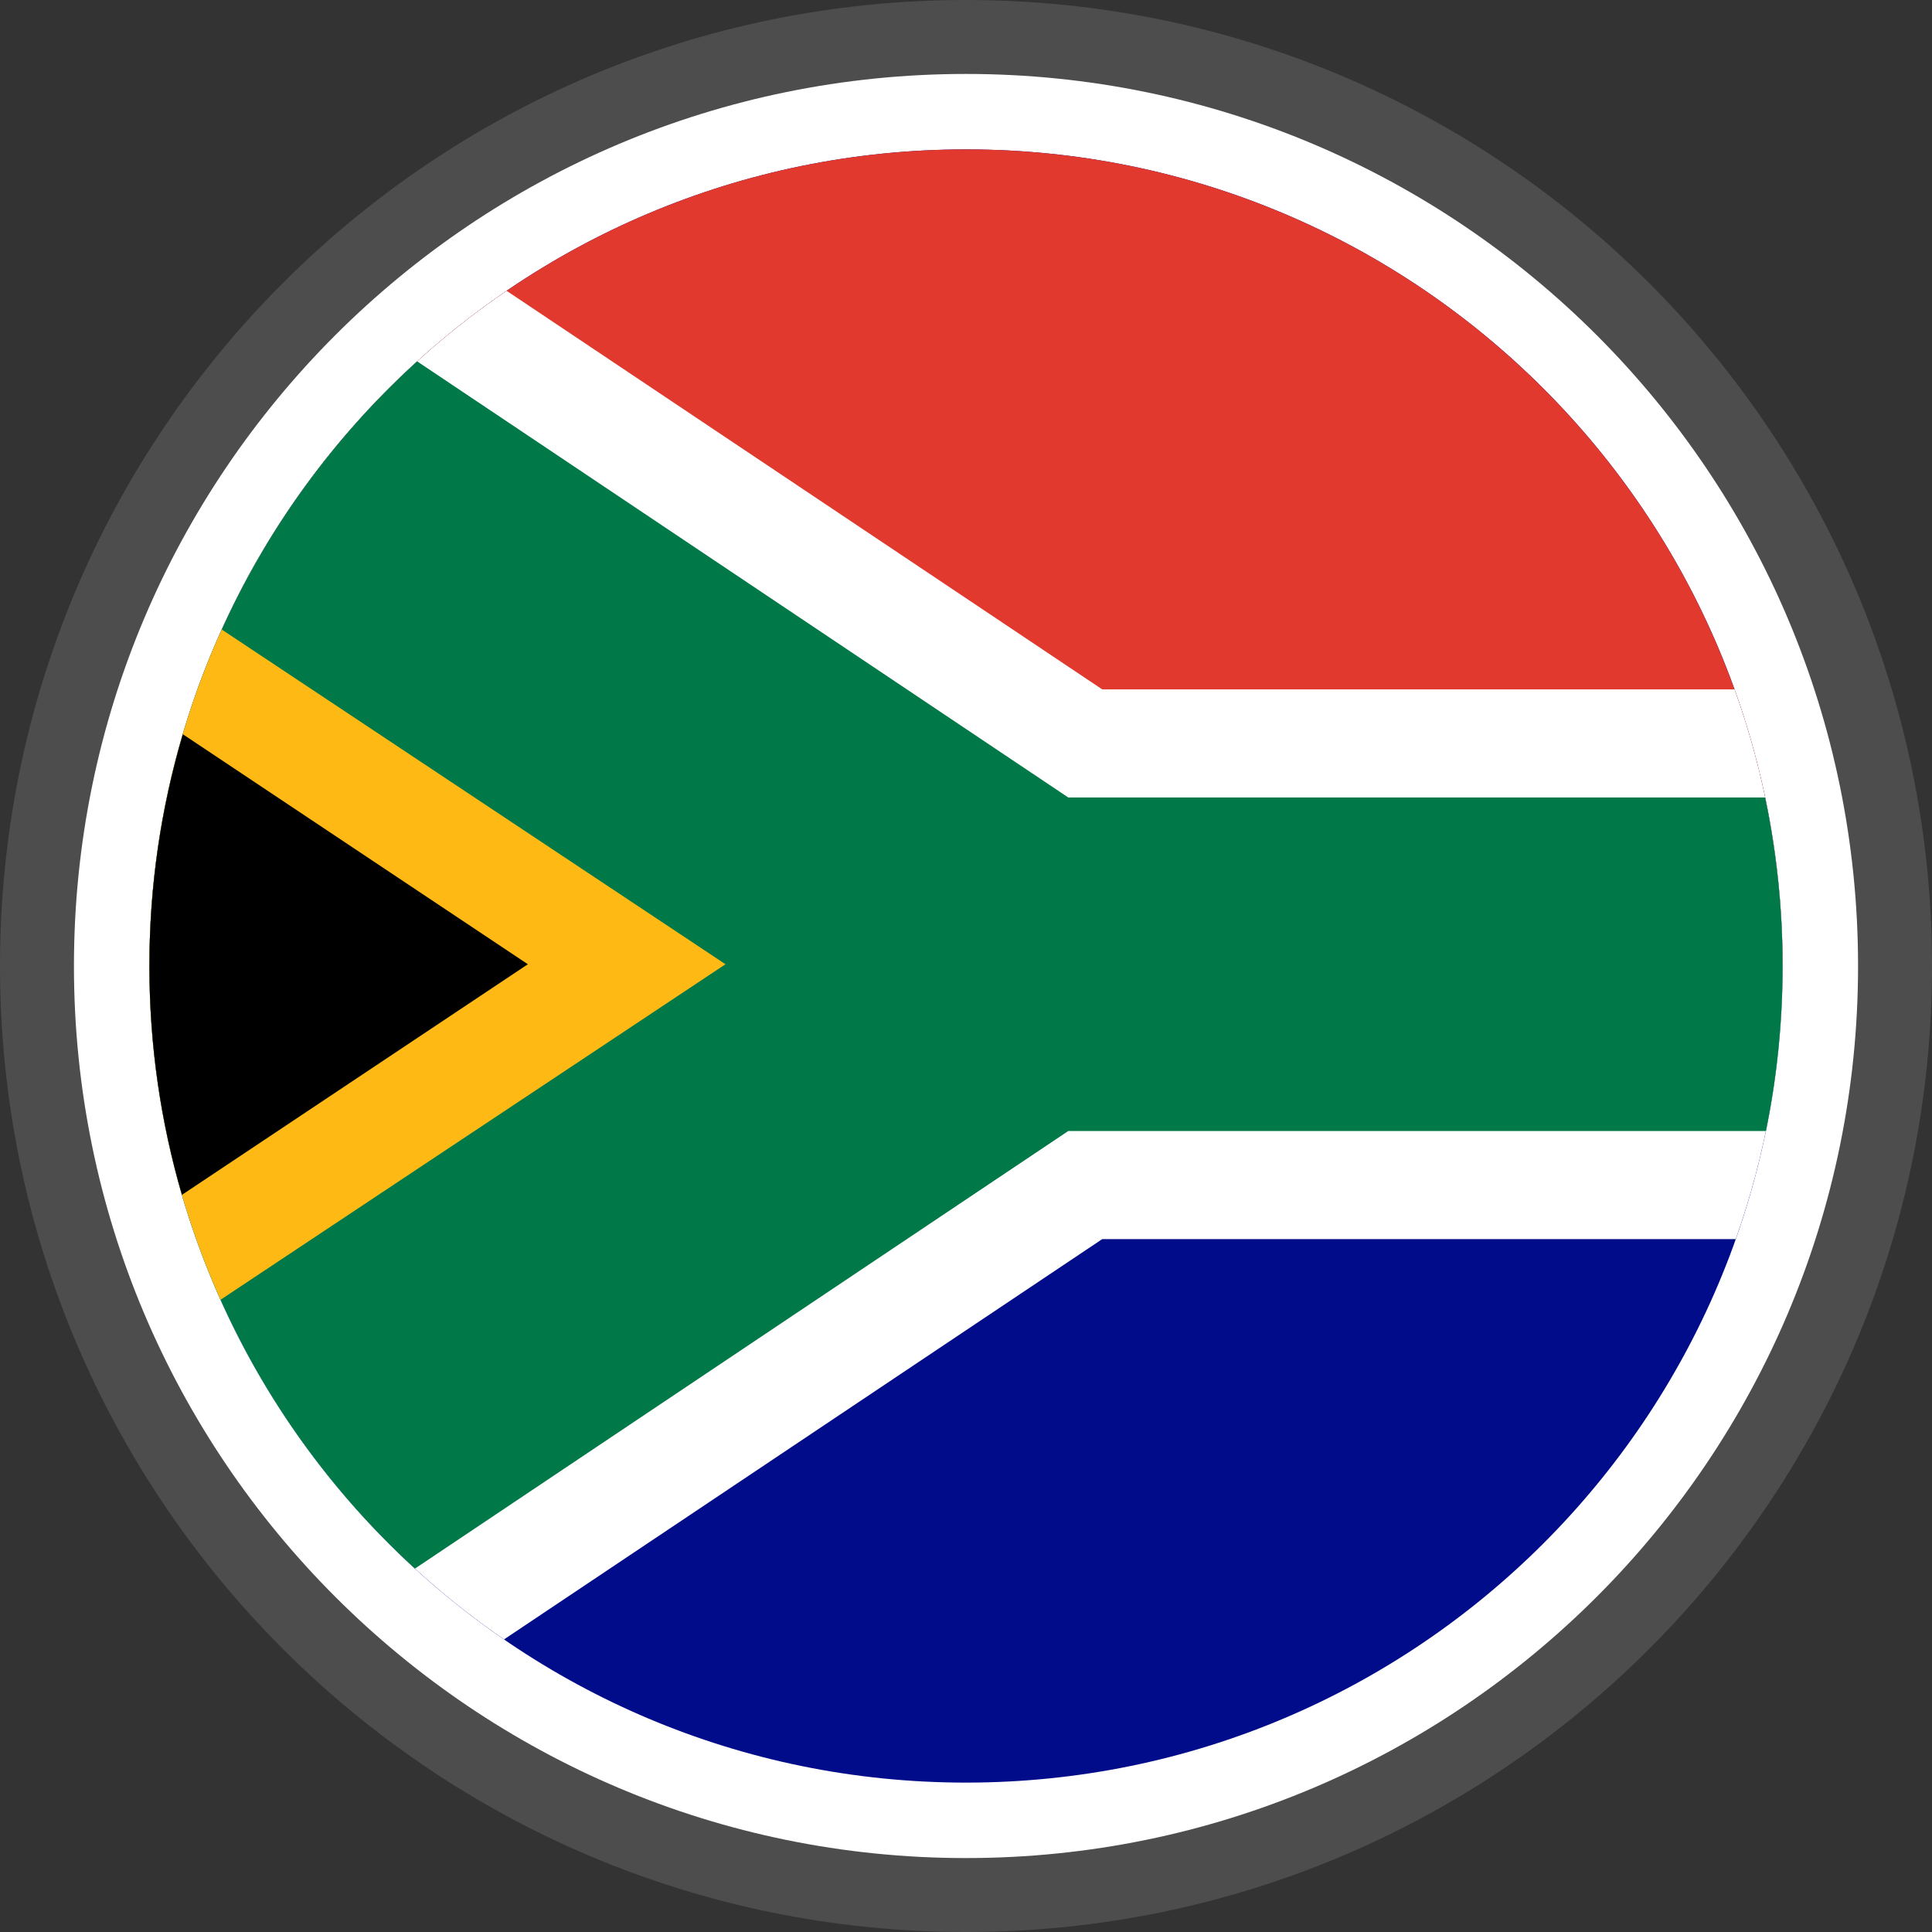
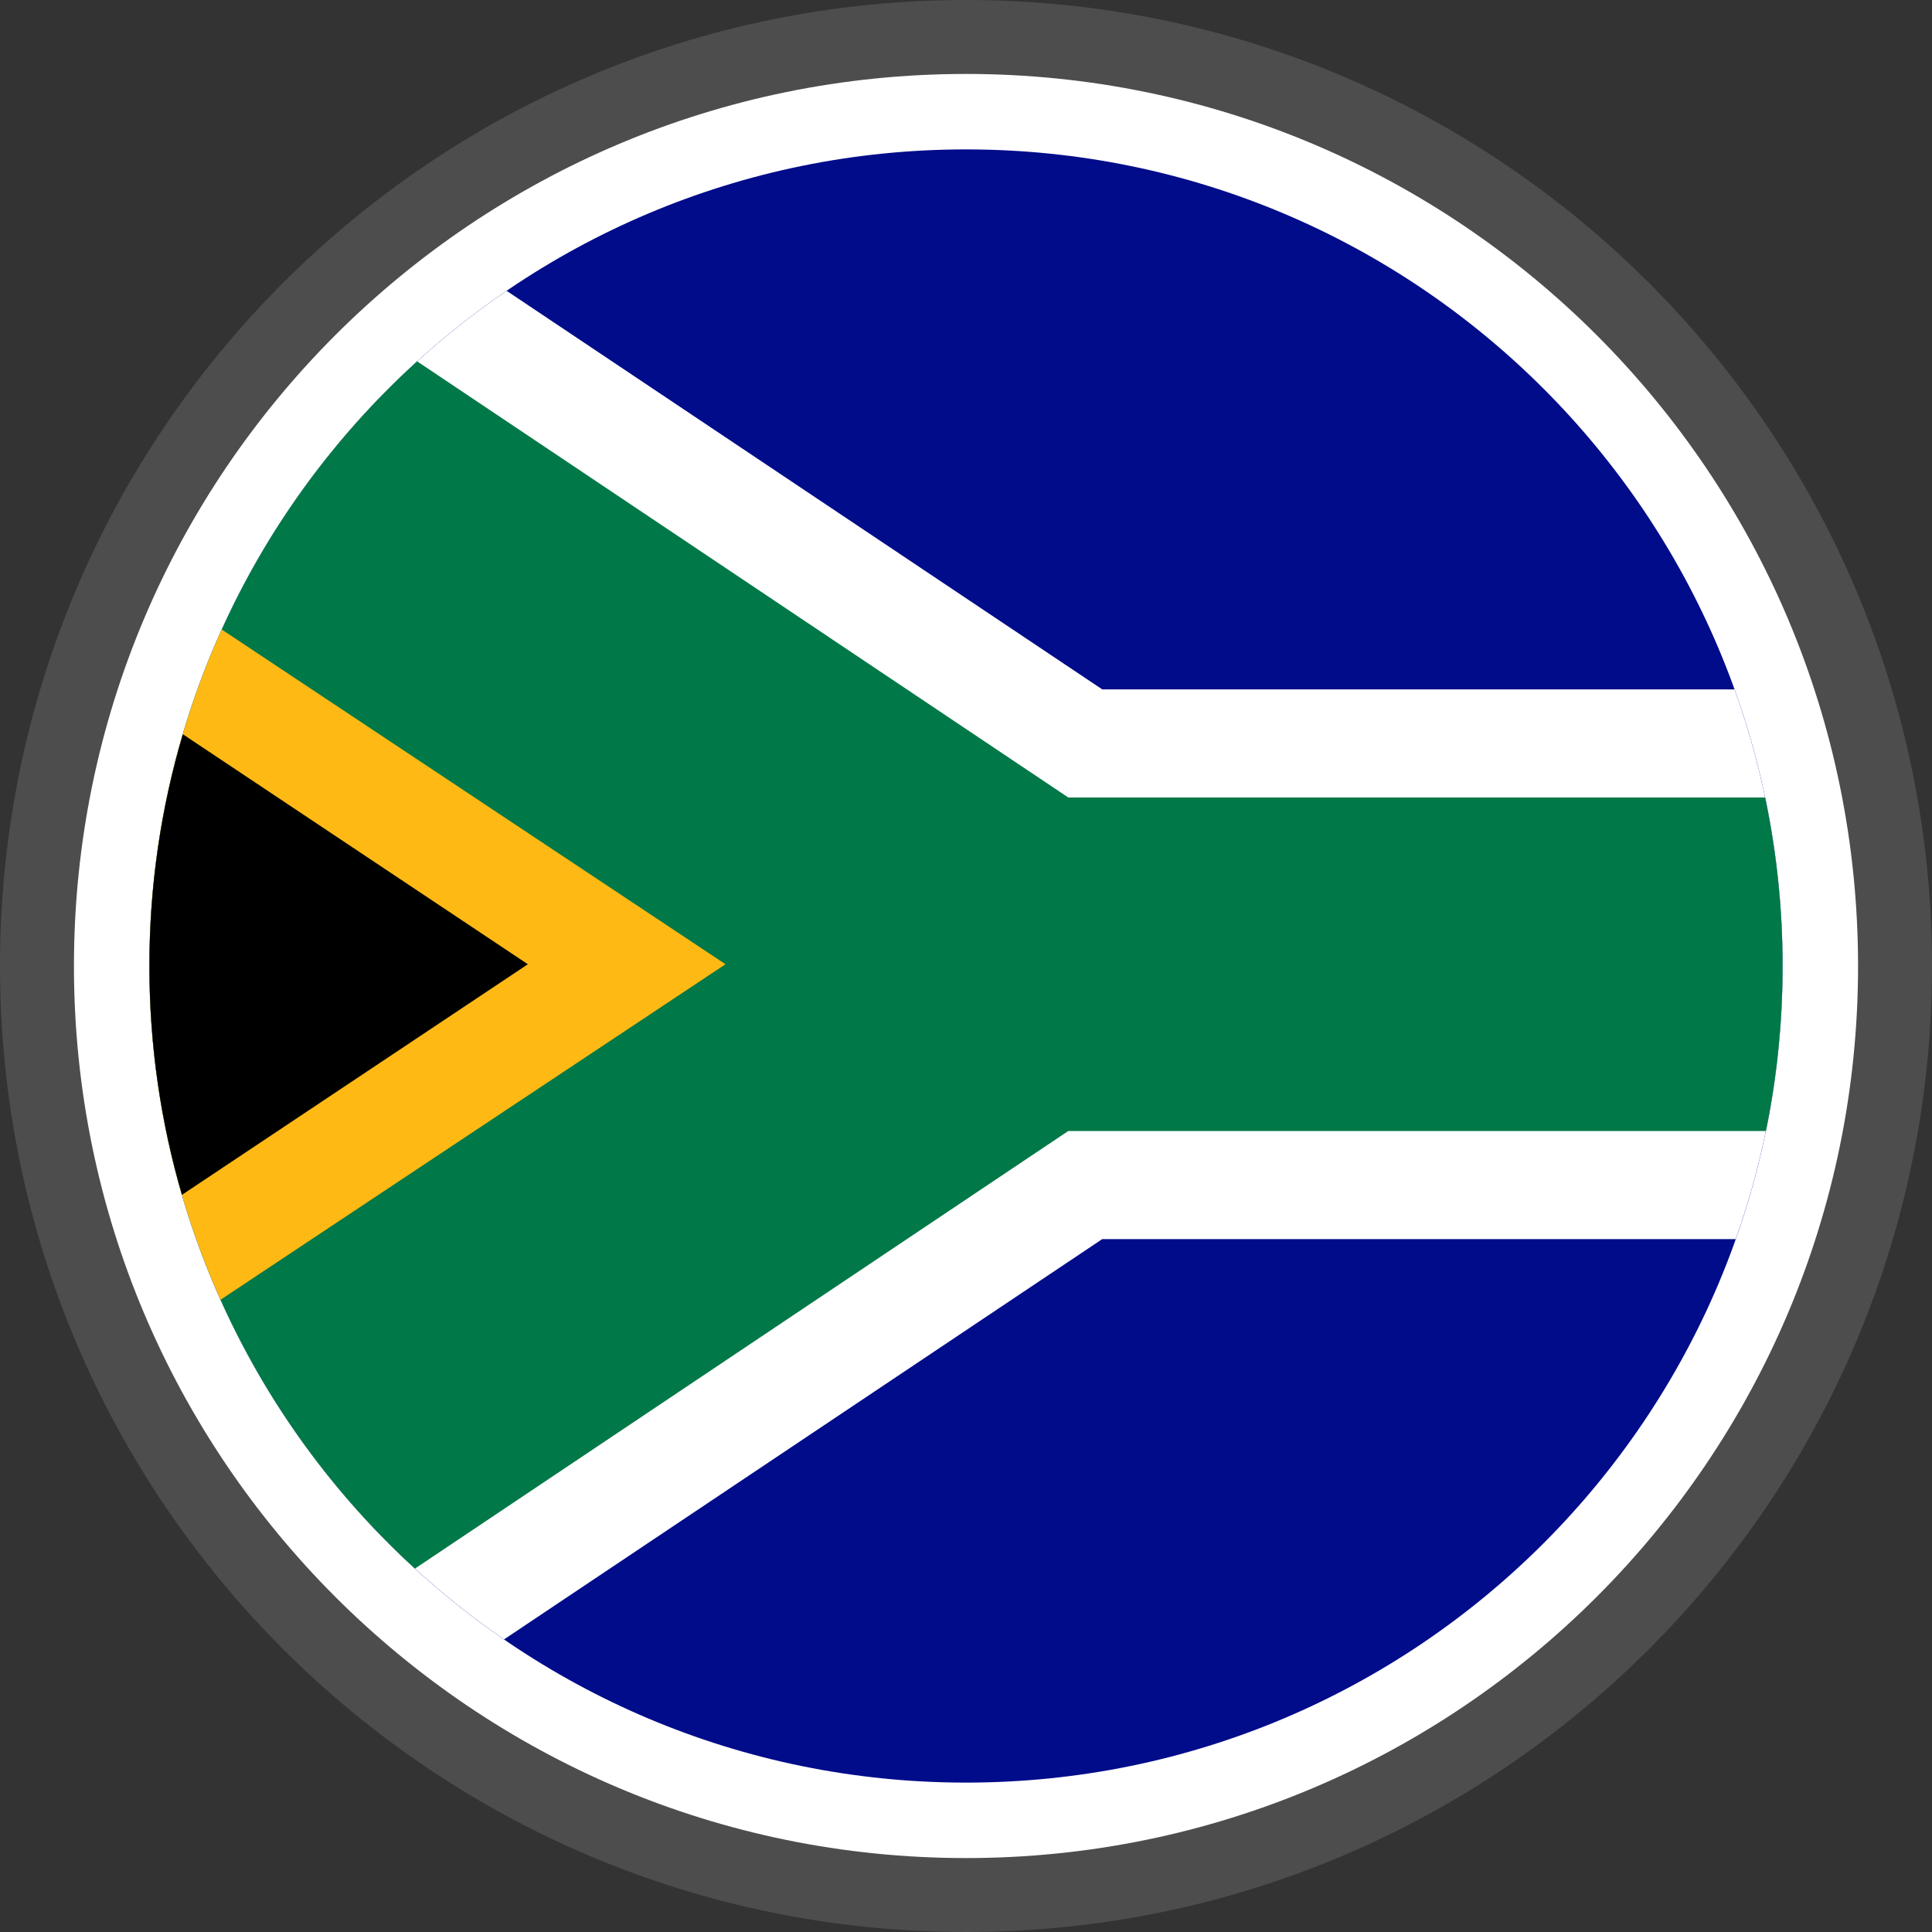
<svg xmlns="http://www.w3.org/2000/svg" shape-rendering="geometricPrecision" text-rendering="geometricPrecision" image-rendering="optimizeQuality" fill-rule="evenodd" clip-rule="evenodd" viewBox="0 0 512 512">
  <rect x="0" y="0" width="512" height="512" fill="#333333" stroke="none" />
  <g fill-rule="nonzero">
    <path fill="#4D4D4D" d="M256 0c70.684 0 134.689 28.664 181.013 74.987C483.336 121.311 512 185.316 512 256c0 70.684-28.664 134.689-74.987 181.013C390.689 483.336 326.684 512 256 512c-70.677 0-134.69-28.664-181.013-74.987C28.663 390.689 0 326.676 0 256c0-70.684 28.663-134.689 74.987-181.013C121.31 28.664 185.316 0 256 0z" />
    <path fill="#fff" d="M256.001 19.596c65.278 0 124.383 26.467 167.162 69.243 42.777 42.779 69.243 101.884 69.243 167.162S465.94 380.384 423.16 423.16c-42.776 42.78-101.881 69.246-167.159 69.246-65.278 0-124.383-26.466-167.162-69.243-42.777-42.779-69.243-101.884-69.243-167.162S46.062 131.618 88.839 88.839c42.779-42.776 101.884-69.243 167.162-69.243z" />
    <path fill="#000C8A" d="M256.001 39.594c119.518 0 216.407 96.887 216.407 216.407 0 119.518-96.889 216.407-216.407 216.407-119.521 0-216.407-96.889-216.407-216.407 0-119.52 96.886-216.407 216.407-216.407z" />
-     <path fill="#E1392D" d="M39.6 255.535h432.802c-.254-119.308-97.04-215.941-216.401-215.941-119.364 0-216.147 96.633-216.401 215.941z" />
    <path fill="#fff" d="M134.26 77.069l157.849 105.627h167.558c8.242 22.895 12.741 47.571 12.741 73.305 0 25.383-4.384 49.741-12.414 72.372H292.109L133.575 434.458C76.82 395.446 39.594 330.077 39.594 256.001c0-74.376 37.525-139.979 94.666-178.932z" />
    <path fill="#007847" d="M110.549 95.762l172.556 115.579h184.68a217.372 217.372 0 014.623 44.66c0 14.979-1.523 29.604-4.419 43.727H283.105L109.964 415.697c-43.246-39.567-70.37-96.461-70.37-159.696 0-63.521 27.366-120.651 70.955-160.239z" />
    <path fill="#FFB915" d="M58.762 166.829l133.499 88.706-133.818 88.918c-12.109-27.006-18.849-56.941-18.849-88.452 0-31.791 6.855-61.98 19.168-89.172z" />
    <path d="M48.451 194.582l91.433 60.953-91.664 61.109c-5.609-19.242-8.626-39.591-8.626-60.643 0-21.338 3.103-41.947 8.857-61.419z" />
  </g>
</svg>